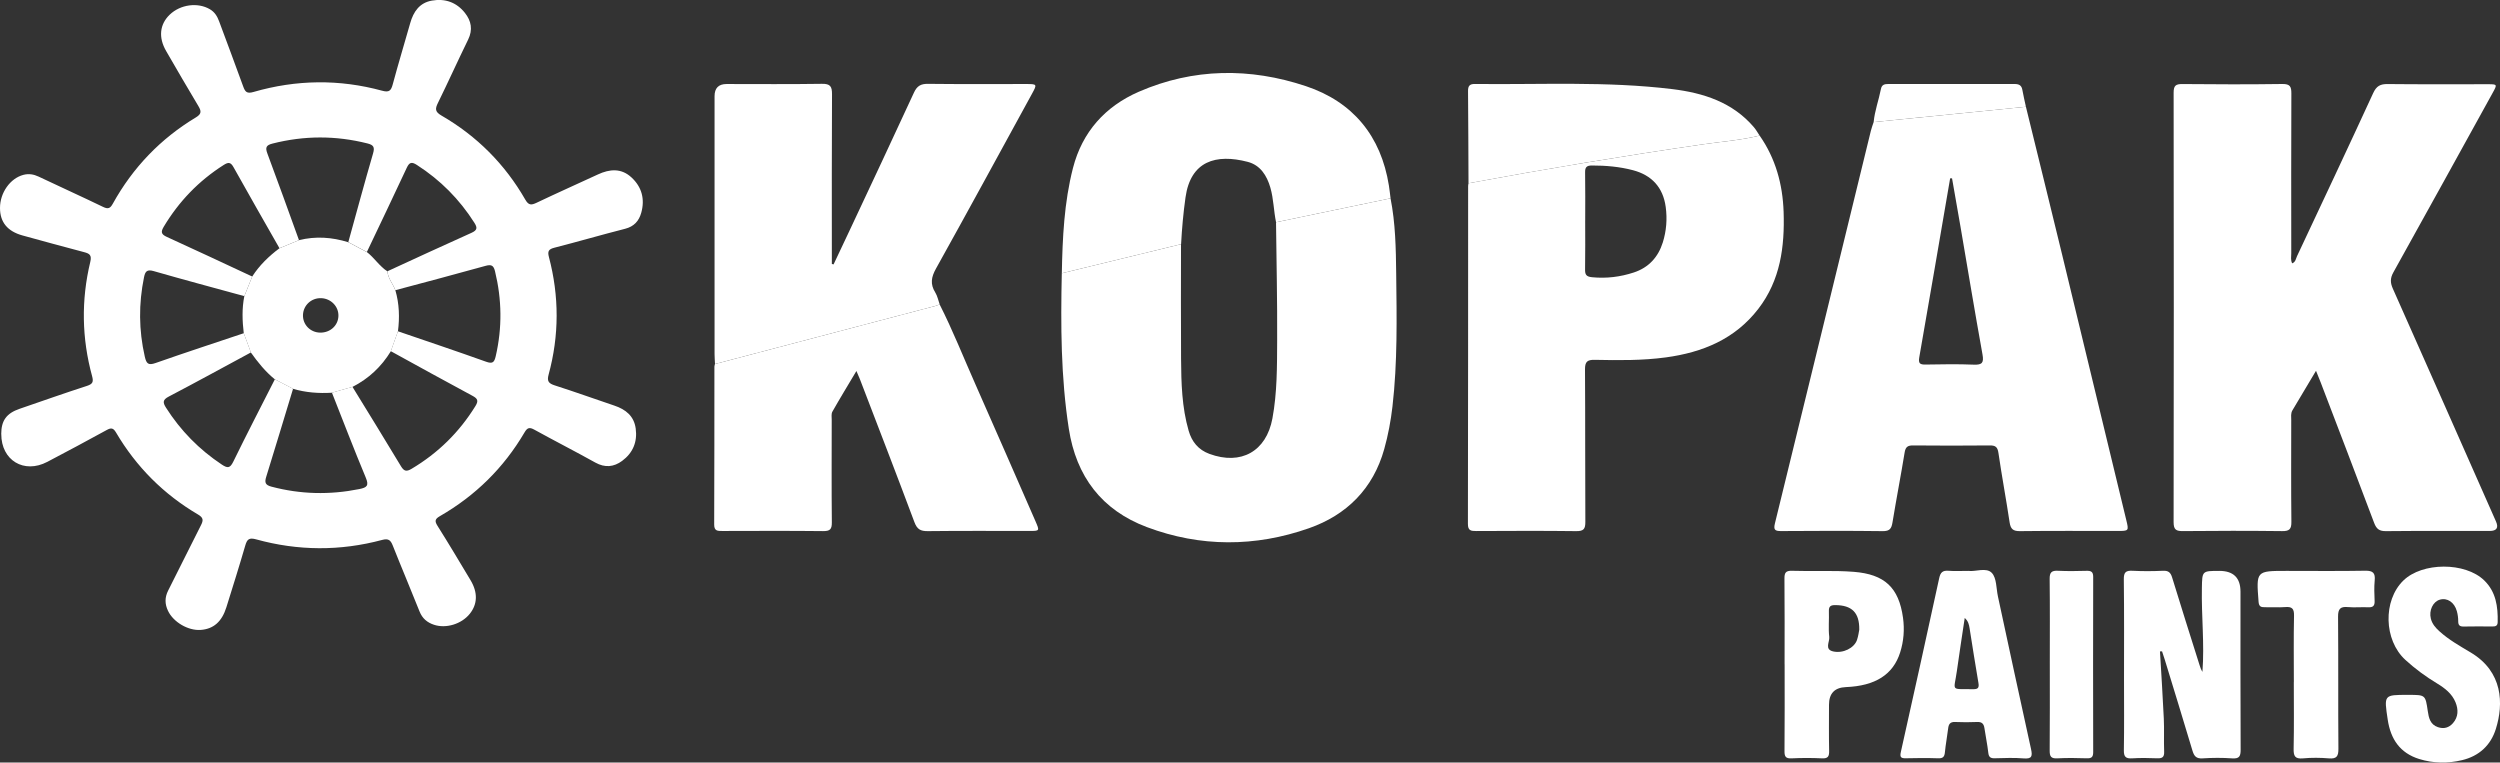
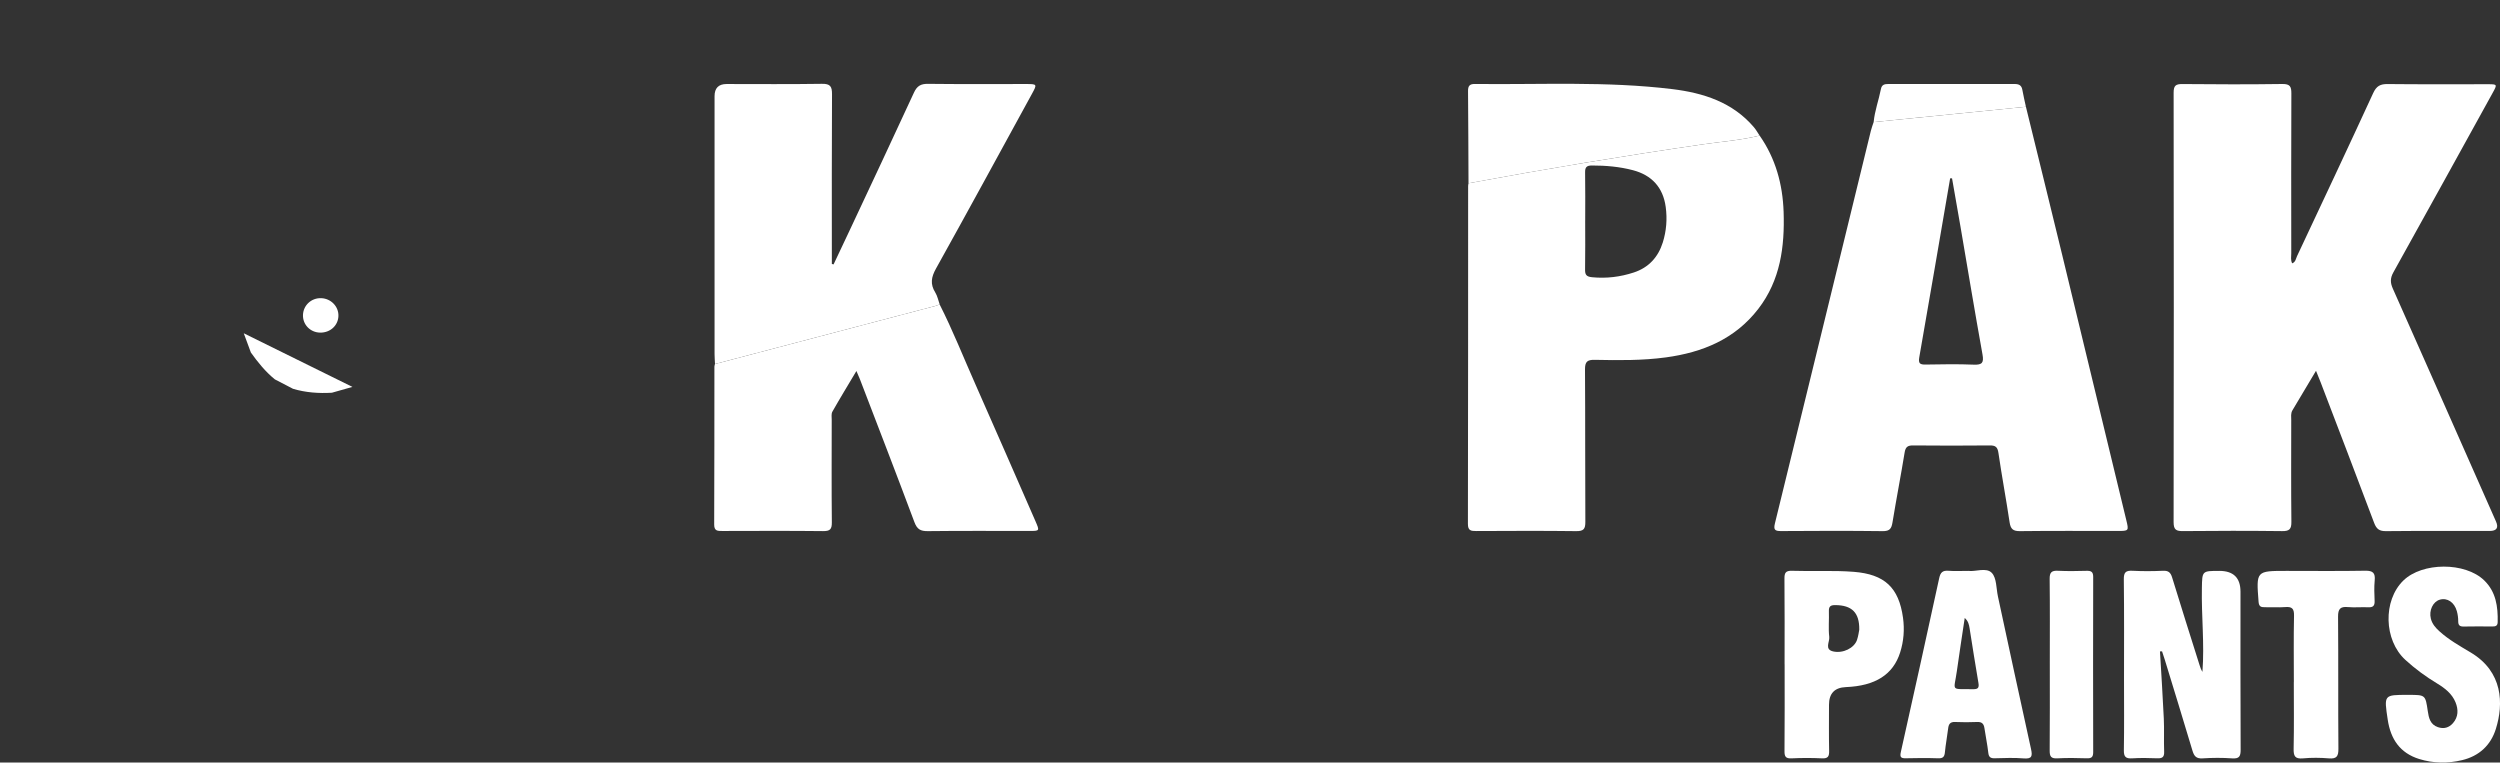
<svg xmlns="http://www.w3.org/2000/svg" id="Layer_2" viewBox="0 0 1012.27 308.76">
  <rect x="0" y="0" width="1012.27" height="308.76" fill="#333333" stroke="none" />
  <defs>
    <style>.cls-1{fill:#fff;}</style>
  </defs>
  <g id="Layer_1-2">
    <g>
-       <path class="cls-1" d="M.5,175.77c0-5.48,2.12-8.41,7.43-10.24,9.08-3.12,18.14-6.32,27.28-9.28,2.35-.76,2.72-1.63,2.07-3.98-4.18-15.32-4.44-30.77-.73-46.2,.66-2.75-.24-3.39-2.51-3.98-8.33-2.18-16.62-4.48-24.92-6.75C3.02,93.66,0,89.96,0,84.2c0-6.15,4.11-11.99,9.48-13.4,2.13-.56,4.13-.25,6.16,.71,8.67,4.13,17.43,8.07,26.08,12.26,2.08,1.01,2.91,.61,3.98-1.33,8.09-14.59,19.29-26.28,33.6-34.89,2.4-1.44,2.24-2.58,1-4.64-4.43-7.37-8.73-14.82-13.04-22.26-3.17-5.48-2.62-10.77,1.44-14.69,4.33-4.18,11.39-5.1,16.28-2.22,1.96,1.15,3,2.87,3.75,4.92,3.22,8.77,6.57,17.49,9.72,26.29,.81,2.25,1.49,3.08,4.2,2.29,17.29-5,34.72-5.25,52.11-.5,2.84,.78,3.59-.06,4.27-2.6,2.23-8.3,4.73-16.52,7.07-24.78,1.31-4.65,3.79-8.25,8.81-9.12,5.31-.93,9.95,.69,13.34,4.98,2.57,3.25,3.27,6.8,1.31,10.8-4.16,8.5-8.05,17.13-12.22,25.63-1.16,2.36-1.29,3.58,1.41,5.14,14.33,8.29,25.7,19.68,33.94,34.03,1.37,2.39,2.46,2.29,4.62,1.26,8.22-3.92,16.54-7.62,24.8-11.45,4.8-2.23,9.48-2.59,13.59,1.22,4.2,3.88,5.49,8.81,3.94,14.33-.93,3.31-2.92,5.54-6.53,6.46-9.55,2.43-19.01,5.2-28.55,7.64-2.34,.6-2.94,1.36-2.3,3.77,4.2,15.87,4.19,31.79-.12,47.63-.74,2.73,.04,3.59,2.55,4.39,8.08,2.58,16.06,5.47,24.1,8.17,4.6,1.55,7.94,4.24,8.62,9.29,.73,5.39-1.13,9.86-5.5,13.09-3.37,2.49-6.95,2.85-10.85,.68-8.17-4.55-16.51-8.8-24.7-13.32-2.01-1.11-2.86-.81-4.01,1.17-8.38,14.27-19.83,25.54-34.18,33.81-2.01,1.15-2.27,1.97-1.03,3.94,4.58,7.28,8.99,14.66,13.4,22.04,2.98,4.99,2.83,9.66-.31,13.58-3.32,4.15-9.6,6.1-14.54,4.44-2.72-.91-4.69-2.55-5.81-5.37-3.54-8.92-7.3-17.74-10.83-26.66-.88-2.22-1.74-3-4.32-2.31-17,4.55-34.06,4.46-51.01-.23-2.81-.78-3.66-.08-4.4,2.47-2.43,8.37-5.05,16.69-7.65,25.01-1.83,5.88-5.25,8.84-10.45,9.19-5.03,.34-11.01-3.13-13.19-7.73-1.3-2.73-1.37-5.4,.07-8.23,4.48-8.76,8.76-17.63,13.25-26.39,1.04-2.03,1.05-3.08-1.14-4.37-13.95-8.19-25.03-19.31-33.23-33.22-1.09-1.85-1.96-2-3.74-1.02-7.99,4.38-16.01,8.68-24.08,12.91-9.46,4.96-18.66-.63-18.64-11.25ZM141.02,98.08c3.32-11.98,6.55-23.99,10.03-35.93,.74-2.54,.24-3.44-2.25-4.07-12.84-3.24-25.63-3.22-38.46,.05-2.61,.66-2.99,1.61-2.06,4.07,4.36,11.64,8.54,23.35,12.78,35.04l-7.9,3.27c-6.22-10.93-12.48-21.83-18.6-32.81-1.17-2.1-2.11-2.09-4-.89-10.08,6.41-18.11,14.74-24.24,24.97-1.24,2.07-1.14,3.07,1.22,4.14,11.57,5.26,23.07,10.68,34.59,16.05-1.06,2.65-2.13,5.29-3.19,7.94-12.23-3.35-24.49-6.62-36.68-10.13-2.69-.77-3.45,.06-3.94,2.47-2.2,10.75-2.14,21.43,.31,32.15,.65,2.85,1.4,3.64,4.4,2.58,11.85-4.17,23.79-8.06,35.69-12.06,.96,2.6,1.92,5.19,2.88,7.79-11.08,5.98-22.12,12.03-33.27,17.87-2.48,1.3-2.46,2.38-1.11,4.5,5.91,9.29,13.43,16.94,22.61,23.04,2.31,1.53,3.32,1.51,4.64-1.2,5.46-11.18,11.19-22.24,16.83-33.34,2.46,1.28,4.92,2.55,7.37,3.83-3.62,11.91-7.2,23.83-10.89,35.71-.69,2.24-.38,3.27,2.11,3.93,11.8,3.13,23.61,3.39,35.57,.99,3.21-.64,4-1.42,2.62-4.71-4.75-11.37-9.15-22.88-13.68-34.34,2.77-.79,5.54-1.57,8.31-2.36,6.56,10.7,13.18,21.37,19.63,32.13,1.27,2.11,2.26,2.29,4.33,1.06,10.7-6.36,19.28-14.8,25.82-25.37,1.31-2.12,.99-3.02-1.18-4.18-11.07-5.93-22.06-12.03-33.07-18.07l2.88-8.06c11.9,4.08,23.84,8.08,35.68,12.32,2.7,.97,3.35,.25,3.93-2.26,2.66-11.51,2.49-22.93-.3-34.39-.59-2.4-1.53-2.8-3.89-2.14-12.12,3.39-24.3,6.58-36.46,9.84-.96-2.6-2.97-4.76-3.22-7.66,11.33-5.2,22.63-10.46,34.01-15.55,2.36-1.06,2.53-2.02,1.21-4.09-6.04-9.52-13.77-17.31-23.27-23.41-2.11-1.36-3.05-1.12-4.11,1.15-5.31,11.4-10.75,22.74-16.15,34.09l-7.54-4Z" />
      <path class="cls-1" d="M937.76,150.15c-3.44,5.76-6.51,10.87-9.54,16-.74,1.25-.48,2.67-.48,4.03-.01,13.71-.09,27.42,.06,41.13,.03,2.93-.79,3.78-3.75,3.74-13.36-.16-26.72-.14-40.09-.01-2.76,.02-3.85-.47-3.85-3.61,.1-57.96,.1-115.92,.01-173.87,0-2.83,.77-3.56,3.56-3.53,13.49,.14,26.98,.17,40.46-.02,3.15-.04,3.66,1.08,3.65,3.85-.09,21.56-.06,43.13-.04,64.69,0,1.33-.32,2.72,.36,4.08,1.41-.51,1.5-1.9,1.98-2.93,10.33-21.99,20.69-43.96,30.84-66.03,1.32-2.87,2.9-3.68,5.9-3.64,13.49,.15,26.97,.06,40.46,.07,3.91,0,3.93,.03,1.99,3.54-13.37,24.22-26.72,48.45-40.18,72.62-1.3,2.33-1.31,4.17-.24,6.57,13.99,31.41,27.87,62.87,41.78,94.31q1.7,3.84-2.56,3.85c-13.99,0-27.97-.07-41.96,.07-2.69,.03-3.87-.83-4.82-3.35-7.12-19.01-14.42-37.95-21.66-56.92-.48-1.26-1.01-2.51-1.86-4.63Z" />
      <path class="cls-1" d="M820.31,43.23c4.92,20.07,9.87,40.12,14.74,60.2,8.65,35.68,17.25,71.38,25.88,107.07,1.09,4.49,1.11,4.49-3.67,4.49-13.11,0-26.22-.09-39.32,.07-2.86,.04-3.83-.87-4.24-3.6-1.39-9.36-3.15-18.66-4.51-28.02-.35-2.39-1.14-3.1-3.49-3.08-10.36,.11-20.72,.09-31.08,0-2.13-.02-3.04,.58-3.41,2.81-1.54,9.46-3.37,18.87-4.92,28.33-.4,2.47-1.08,3.59-3.93,3.56-13.73-.17-27.46-.13-41.19-.03-2.58,.02-3.11-.58-2.47-3.18,12.99-52.95,25.89-105.92,38.83-158.88,.29-1.2,.75-2.36,1.13-3.54,20.55-2.07,41.1-4.13,61.65-6.2Zm-29.92,28.97h-.76c-4.15,24.17-8.26,48.33-12.5,72.47-.44,2.52,.3,2.98,2.58,2.94,6.49-.11,12.99-.23,19.46,.04,3.49,.15,4.16-.82,3.55-4.19-3.09-17.15-5.93-34.34-8.87-51.51-1.13-6.59-2.3-13.16-3.45-19.75Z" />
-       <path class="cls-1" d="M563.04,80.31c2,10.08,2.17,20.31,2.29,30.51,.22,17.94,.55,35.9-1.51,53.78-.67,5.82-1.75,11.57-3.33,17.22-4.48,16.06-15.21,26.7-30.47,32.06-21.74,7.64-43.93,7.71-65.64-.45-18.28-6.87-28.61-20.51-31.6-39.78-3.25-20.91-3.31-41.95-2.85-63.01,16.09-3.92,32.18-7.84,48.27-11.76,0,15.44-.09,30.88,.02,46.32,.07,9.83,.31,19.68,3.08,29.24,1.29,4.46,3.93,7.69,8.39,9.34,12.82,4.73,23.05-1.01,25.52-14.35,1.94-10.47,1.87-21.08,1.92-31.64,.08-15.93-.28-31.87-.46-47.8,15.46-3.23,30.92-6.46,46.37-9.69Z" />
      <path class="cls-1" d="M712.48,54.89c6.49,9.28,9.34,19.74,9.72,30.9,.47,14.08-1.29,27.67-10.26,39.29-9.44,12.24-22.56,17.61-37.4,19.63-9.56,1.3-19.18,1.18-28.78,.99-3.08-.06-4,.76-3.98,3.92,.14,20.56,.02,41.12,.14,61.68,.02,2.9-.71,3.8-3.71,3.76-13.48-.17-26.97-.1-40.45-.04-2.13,0-3.4-.12-3.39-2.89,.09-45.6,.08-91.21,.09-136.82,0-.37,.1-.74,.15-1.11,31.58-5.87,63.26-11.15,95.05-15.78,7.61-1.11,15.32-1.64,22.82-3.53Zm-70.63,34.36c0,6.59,.08,13.19-.04,19.78-.04,2.13,.42,2.98,2.8,3.22,5.83,.57,11.46-.12,16.95-1.93,5.99-1.97,9.84-6.19,11.71-12.13,1.47-4.68,1.85-9.52,1.19-14.39-1.07-7.9-5.62-12.86-13.25-14.88-5.44-1.44-11.02-1.91-16.66-1.91-2.16,0-2.77,.76-2.73,2.83,.11,6.47,.04,12.94,.04,19.41Z" />
      <path class="cls-1" d="M289.51,147.38c-.06-1.37-.18-2.73-.18-4.1-.01-34.78,0-69.56,0-104.34q0-4.91,4.86-4.92c12.86,0,25.73,.12,38.59-.08,3.42-.06,4.13,1.06,4.11,4.25-.13,21.57-.07,43.13-.07,64.7,0,1.33,0,2.66,0,3.99l.7,.18c2.2-4.66,4.42-9.32,6.61-14,8.67-18.51,17.39-37,25.94-55.57,1.24-2.68,2.75-3.58,5.68-3.54,13.24,.16,26.48,.06,39.72,.07,4.48,0,4.52,.07,2.39,3.95-12.93,23.62-25.79,47.29-38.89,70.82-1.91,3.43-2.38,6.25-.29,9.61,.9,1.44,1.22,3.23,1.81,4.86-.58,.21-1.15,.46-1.75,.62-29.74,7.84-59.47,15.67-89.21,23.5Z" />
      <path class="cls-1" d="M289.51,147.38c29.74-7.83,59.48-15.66,89.21-23.5,.6-.16,1.17-.41,1.75-.62,5.35,10.55,9.69,21.56,14.49,32.36,8.18,18.44,16.22,36.94,24.31,55.42,1.72,3.93,1.71,3.95-2.41,3.95-13.73,0-27.47-.09-41.2,.07-2.94,.03-4.32-.74-5.4-3.63-7.23-19.36-14.69-38.63-22.09-57.93-.34-.89-.75-1.76-1.4-3.28-3.45,5.8-6.68,11.08-9.73,16.47-.5,.88-.27,2.19-.27,3.31-.01,13.83-.09,27.66,.05,41.49,.03,2.77-.68,3.59-3.52,3.56-13.61-.15-27.21-.08-40.82-.05-1.9,0-3.31,.05-3.3-2.62,.09-21.31,.07-42.61,.09-63.92,0-.36,.15-.73,.23-1.09Z" />
-       <path class="cls-1" d="M478.21,98.88c-16.09,3.92-32.18,7.84-48.27,11.76,.28-14.33,.93-28.62,4.51-42.59,3.76-14.66,13.09-24.99,26.66-30.9,22.1-9.62,45.06-9.81,67.65-2.27,19.03,6.35,30.43,20.18,33.62,40.27,.27,1.71,.45,3.44,.67,5.15-15.46,3.23-30.92,6.46-46.37,9.69-.96-4.63-.98-9.41-2.29-13.98-1.43-4.96-4.09-9.15-9.21-10.48-12.78-3.31-23.08-.39-25.16,14.4-.89,6.3-1.45,12.61-1.79,18.95Z" />
      <path class="cls-1" d="M712.48,54.89c-7.49,1.89-15.2,2.42-22.82,3.53-31.79,4.63-63.47,9.91-95.05,15.78-.05-12.44-.08-24.88-.19-37.32-.02-2.03,.6-2.91,2.77-2.88,26.66,.31,53.37-1.16,79.93,2.08,12.58,1.54,24.4,5.28,33.06,15.44,.88,1.03,1.53,2.24,2.29,3.37Z" />
      <path class="cls-1" d="M874.59,263.76c.53,9.05,1.13,18.1,1.55,27.15,.21,4.48-.03,8.98,.14,13.46,.09,2.24-.8,2.75-2.84,2.67-3.37-.13-6.75-.2-10.11,.02-2.59,.16-3.41-.62-3.36-3.29,.16-9.47,.06-18.95,.06-28.42,0-13.59,.09-27.18-.08-40.76-.04-2.88,.81-3.63,3.55-3.48,4.11,.22,8.24,.18,12.36,0,2.14-.09,3.03,.68,3.65,2.71,3.6,11.79,7.34,23.53,11.04,35.28,.32,1.01,.65,2.01,1.23,2.94,.87-11.36-.44-22.62-.22-33.9,.13-6.98,.02-6.98,7.08-6.98q8.55,0,8.55,8.42c0,21.32-.05,42.63,.06,63.95,.01,2.7-.52,3.74-3.44,3.54-3.98-.28-8-.26-11.98,0-2.55,.17-3.42-.91-4.08-3.1-3.67-12.29-7.45-24.55-11.2-36.81-.35-1.15-.75-2.28-1.12-3.42l-.86,.02Z" />
      <path class="cls-1" d="M974.86,281.36h.37c6.86,0,6.83,0,7.79,6.53,.4,2.75,.97,5.48,4.11,6.54,2.39,.81,4.47,.24,6.1-1.63,2.22-2.55,2.21-5.53,1.03-8.43-1.42-3.48-4.3-5.72-7.44-7.62-4.61-2.78-8.94-5.95-12.89-9.58-8.72-8.01-9.09-23.98-.83-32.07,7.67-7.52,25.07-7.58,32.78-.09,4.79,4.66,5.58,10.62,5.45,16.88-.03,1.59-.92,1.79-2.19,1.78-3.87-.03-7.74-.06-11.61,.02-1.62,.03-2.19-.57-2.18-2.17,0-1.35-.19-2.75-.55-4.05-1.01-3.64-3.91-5.53-6.91-4.65-2.78,.82-4.46,4.36-3.62,7.69,.54,2.14,1.92,3.71,3.52,5.15,3.82,3.45,8.31,5.96,12.67,8.57,12.98,7.76,13.35,20.68,10.12,30.96-2.08,6.62-6.79,10.95-13.65,12.6-5.81,1.4-11.67,1.31-17.38-.46-7.78-2.42-11.57-8.06-12.74-15.92-1.51-10.07-1.61-10.05,8.05-10.05Z" />
      <path class="cls-1" d="M797.01,231.16c2.84,.41,7.23-1.53,9.47,.79,2,2.07,1.79,6.29,2.5,9.57,4.45,20.56,8.83,41.14,13.38,61.68,.66,3,.42,4.17-3.04,3.88-3.84-.33-7.74-.13-11.6-.05-1.64,.04-2.44-.38-2.64-2.2-.37-3.34-1.08-6.64-1.56-9.96-.26-1.75-.99-2.62-2.92-2.53-2.99,.13-6,.13-8.99,0-1.99-.08-2.59,.89-2.79,2.63-.38,3.21-1.01,6.4-1.31,9.61-.17,1.85-.79,2.53-2.73,2.46-4.37-.15-8.74-.12-13.11-.01-2.1,.05-2.45-.57-1.99-2.6,5.25-23.45,10.43-46.91,15.53-70.39,.49-2.26,1.41-3.12,3.73-2.93,2.48,.2,4.99,.05,8.08,.05Zm-1.48,19.07c-1.08,7.27-2.19,14.37-3.18,21.49-1.18,8.43-2.77,7.16,6.53,7.34,2.01,.04,2.56-.53,2.19-2.61-1.29-7.34-2.37-14.72-3.57-22.07-.24-1.45-.52-2.92-1.97-4.15Z" />
      <path class="cls-1" d="M722.59,269.02c0-11.57,.06-23.15-.05-34.72-.02-2.34,.49-3.27,3.05-3.18,8.34,.29,16.7-.24,25.05,.42,12.43,.99,18.22,6.33,19.91,18.63,.65,4.75,.28,9.46-1.17,14.03-2.85,8.97-10.07,13.53-21.96,14.01q-6.84,.28-6.84,7.15c0,6.22-.08,12.45,.05,18.67,.05,2.19-.42,3.14-2.85,3.03-4.11-.2-8.23-.2-12.34,0-2.37,.12-2.91-.7-2.88-2.94,.11-11.7,.05-23.4,.05-35.1Zm30.24-14.03c.11-7.02-3.06-9.92-9.66-9.98-1.87-.02-2.72,.45-2.64,2.48,.13,3.47-.26,6.99,.15,10.41,.23,1.96-2.05,5.05,1.59,5.87,4.02,.9,8.51-1.39,9.63-4.61,.56-1.62,.76-3.37,.93-4.17Z" />
      <path class="cls-1" d="M928.8,276.2c0-8.97-.13-17.94,.07-26.91,.06-2.89-.84-3.7-3.59-3.48-2.73,.22-5.49,0-8.23,.06-1.61,.04-2.4-.31-2.54-2.23-.96-12.49-1.01-12.48,11.34-12.48,10.61,0,21.22,.12,31.83-.07,3.18-.06,4.15,.93,3.85,3.99-.26,2.72-.14,5.48-.03,8.22,.08,1.93-.59,2.69-2.57,2.59-2.74-.13-5.51,.17-8.23-.08-3.07-.28-4.02,.72-4,3.87,.15,17.81,0,35.63,.14,53.45,.03,3.05-.66,4.21-3.87,3.94-3.47-.29-7.01-.32-10.47,0-3.31,.31-3.85-1-3.79-3.96,.19-8.97,.07-17.94,.07-26.91Z" />
      <path class="cls-1" d="M829.98,268.76c0-11.45,.08-22.9-.06-34.35-.03-2.66,.8-3.43,3.38-3.3,3.86,.2,7.73,.12,11.59,.02,1.85-.05,2.66,.42,2.66,2.47-.06,23.65-.06,47.29,0,70.94,0,2.01-.67,2.56-2.6,2.5-3.99-.13-7.99-.2-11.97,.02-2.58,.14-3.07-.87-3.05-3.2,.1-11.7,.05-23.4,.05-35.09Z" />
      <path class="cls-1" d="M820.31,43.23c-20.55,2.07-41.1,4.13-61.65,6.2,.43-4.59,2.07-8.92,2.95-13.41,.34-1.76,1.48-2.01,3-2.01,17.03,.02,34.07,.03,51.1,0,1.75,0,2.83,.5,3.15,2.35,.41,2.31,.96,4.59,1.45,6.88Z" />
-       <path class="cls-1" d="M142.7,156.66c-2.77,.79-5.54,1.57-8.31,2.36-5.33,.31-10.59-.05-15.74-1.59-2.46-1.28-4.92-2.55-7.37-3.83-3.81-3.11-6.87-6.89-9.7-10.87l-2.88-7.79c-.59-5.02-.78-10.03,.23-15.03,1.06-2.65,2.13-5.29,3.19-7.94,2.92-4.55,6.74-8.23,11.04-11.46,2.63-1.09,5.26-2.18,7.9-3.27,6.74-1.68,13.39-1.21,19.97,.84,2.52,1.33,5.03,2.67,7.54,4,3.03,2.32,5.05,5.71,8.3,7.8,.24,2.9,2.26,5.06,3.22,7.66,1.59,5.47,1.76,11.02,1.04,16.63-.96,2.69-1.92,5.38-2.88,8.06-3.83,6.26-8.98,11.09-15.53,14.43Zm-13.09-21.98c4.07,.08,7.31-2.85,7.42-6.74,.12-3.83-3-7.06-6.97-7.21-3.95-.15-7.23,2.85-7.38,6.76-.15,3.92,2.93,7.11,6.92,7.19Z" />
+       <path class="cls-1" d="M142.7,156.66c-2.77,.79-5.54,1.57-8.31,2.36-5.33,.31-10.59-.05-15.74-1.59-2.46-1.28-4.92-2.55-7.37-3.83-3.81-3.11-6.87-6.89-9.7-10.87l-2.88-7.79Zm-13.09-21.98c4.07,.08,7.31-2.85,7.42-6.74,.12-3.83-3-7.06-6.97-7.21-3.95-.15-7.23,2.85-7.38,6.76-.15,3.92,2.93,7.11,6.92,7.19Z" />
    </g>
  </g>
</svg>